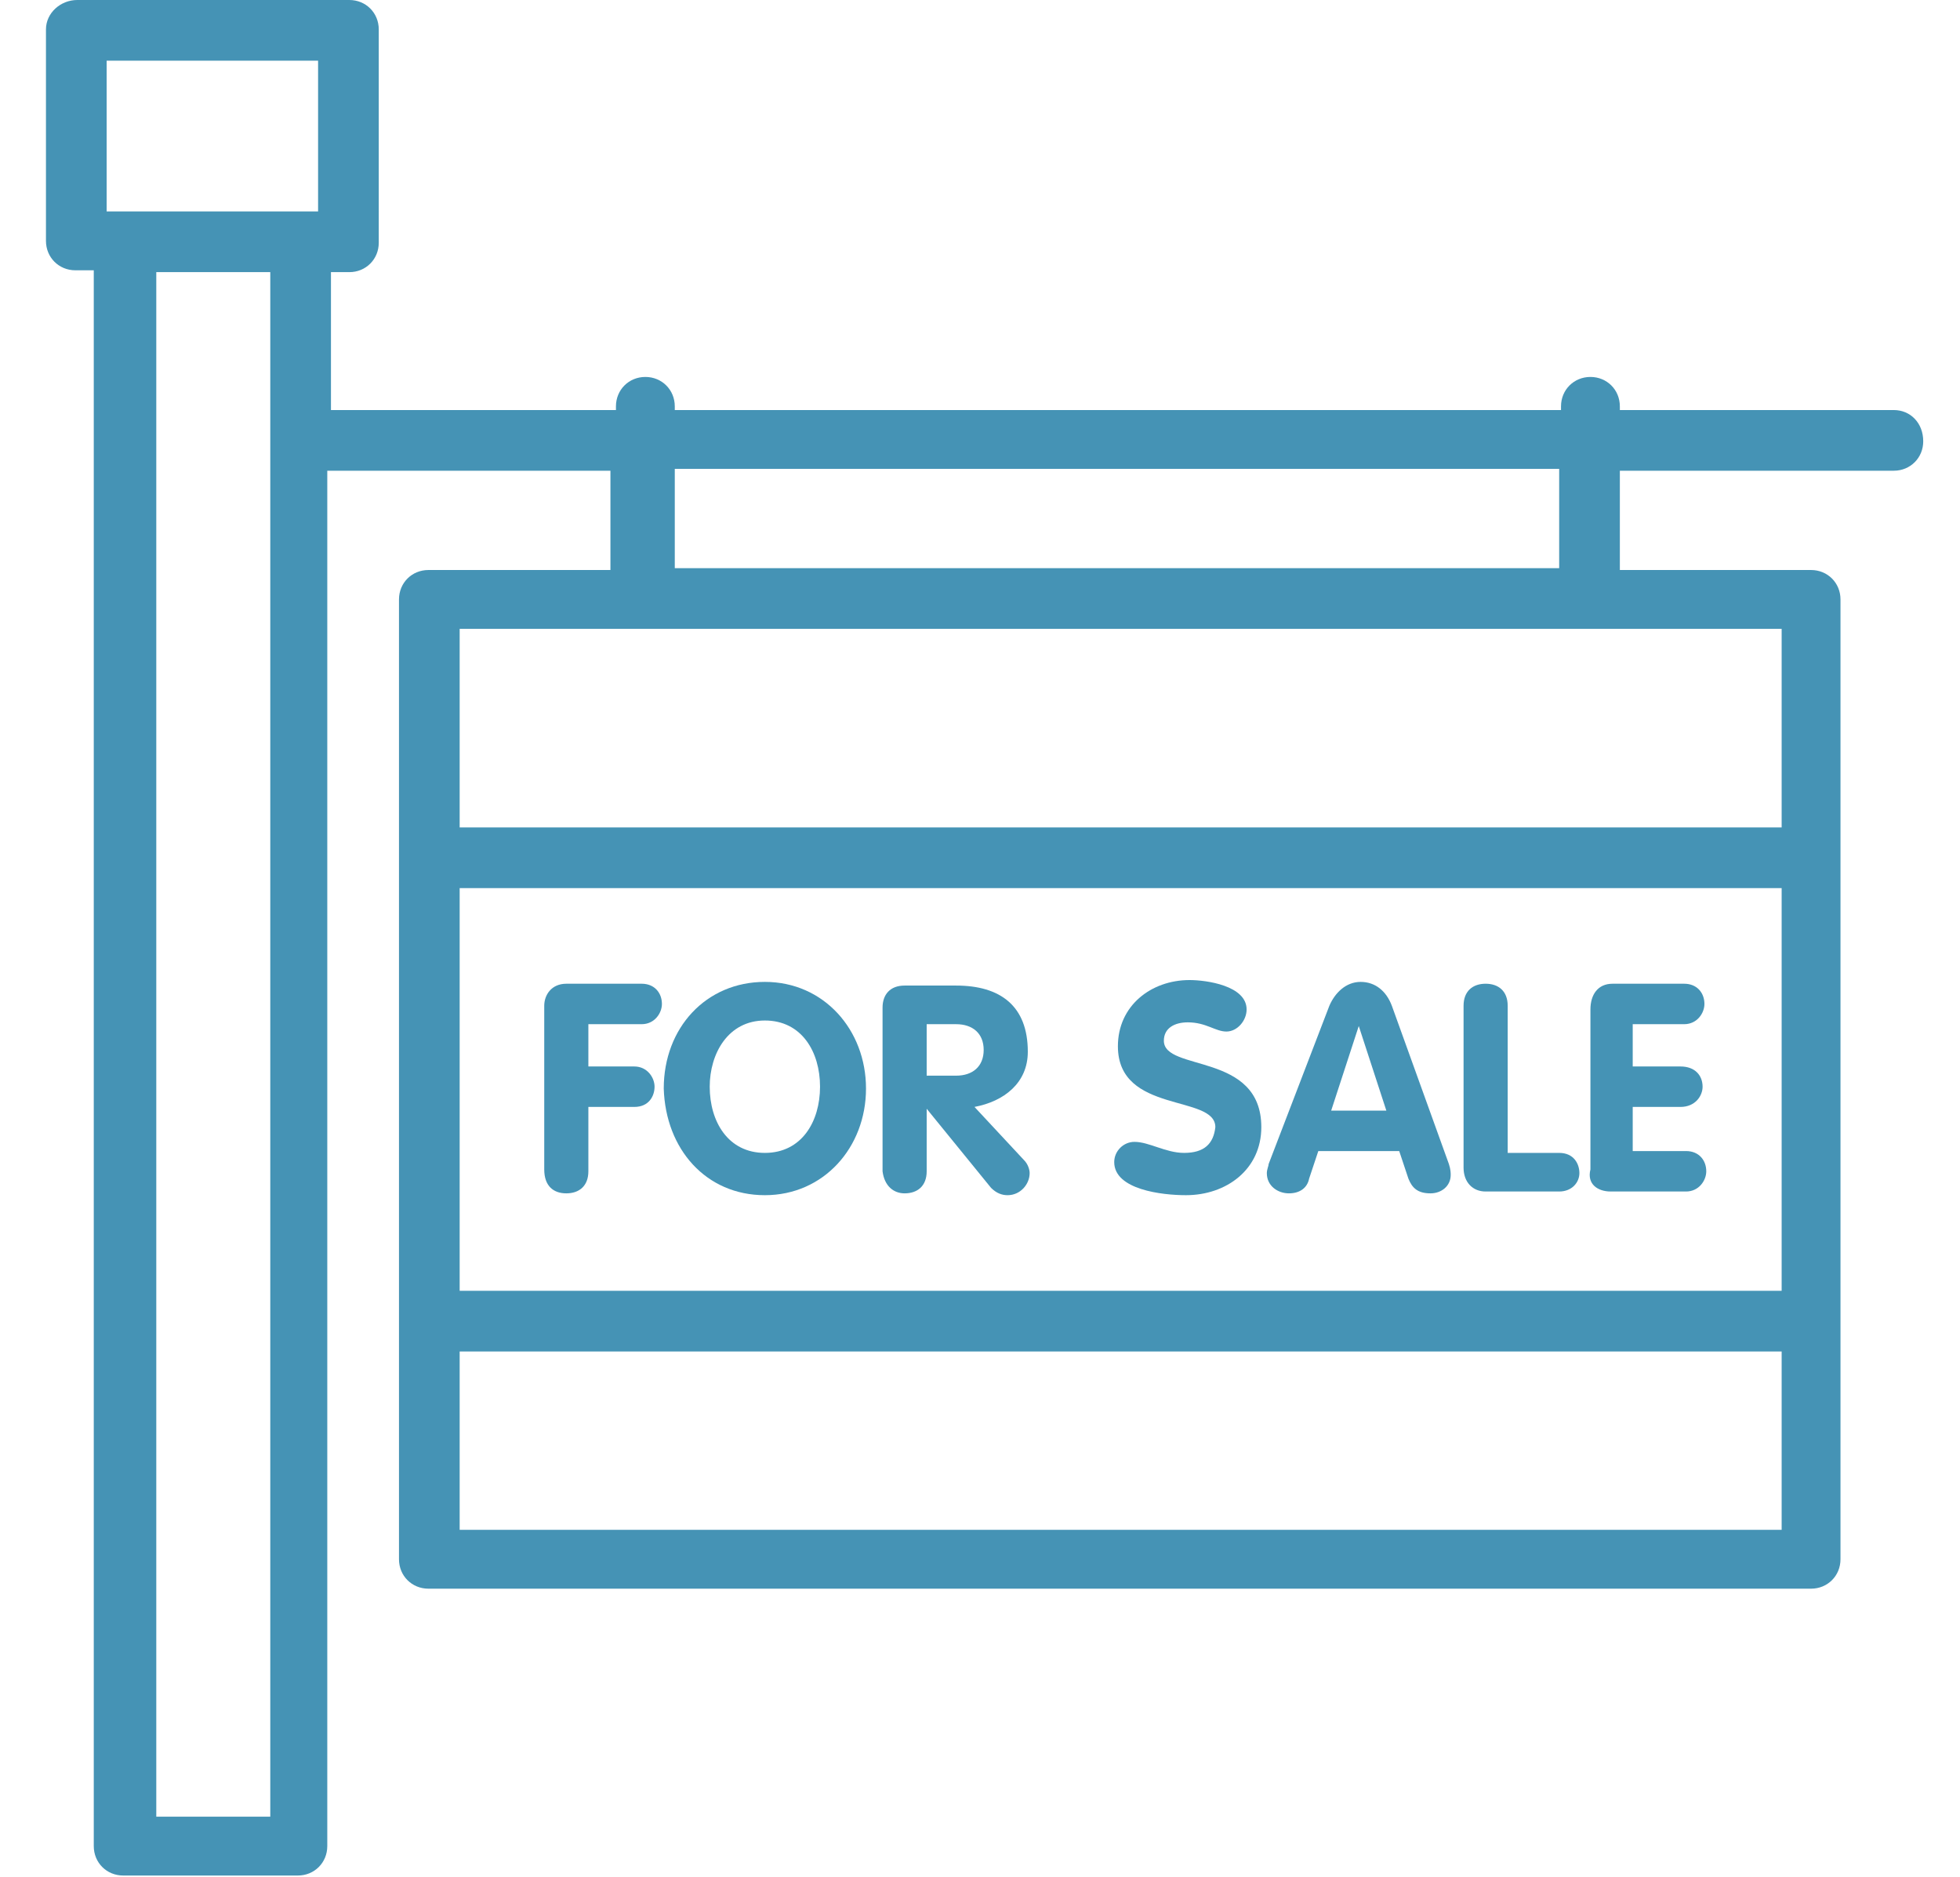
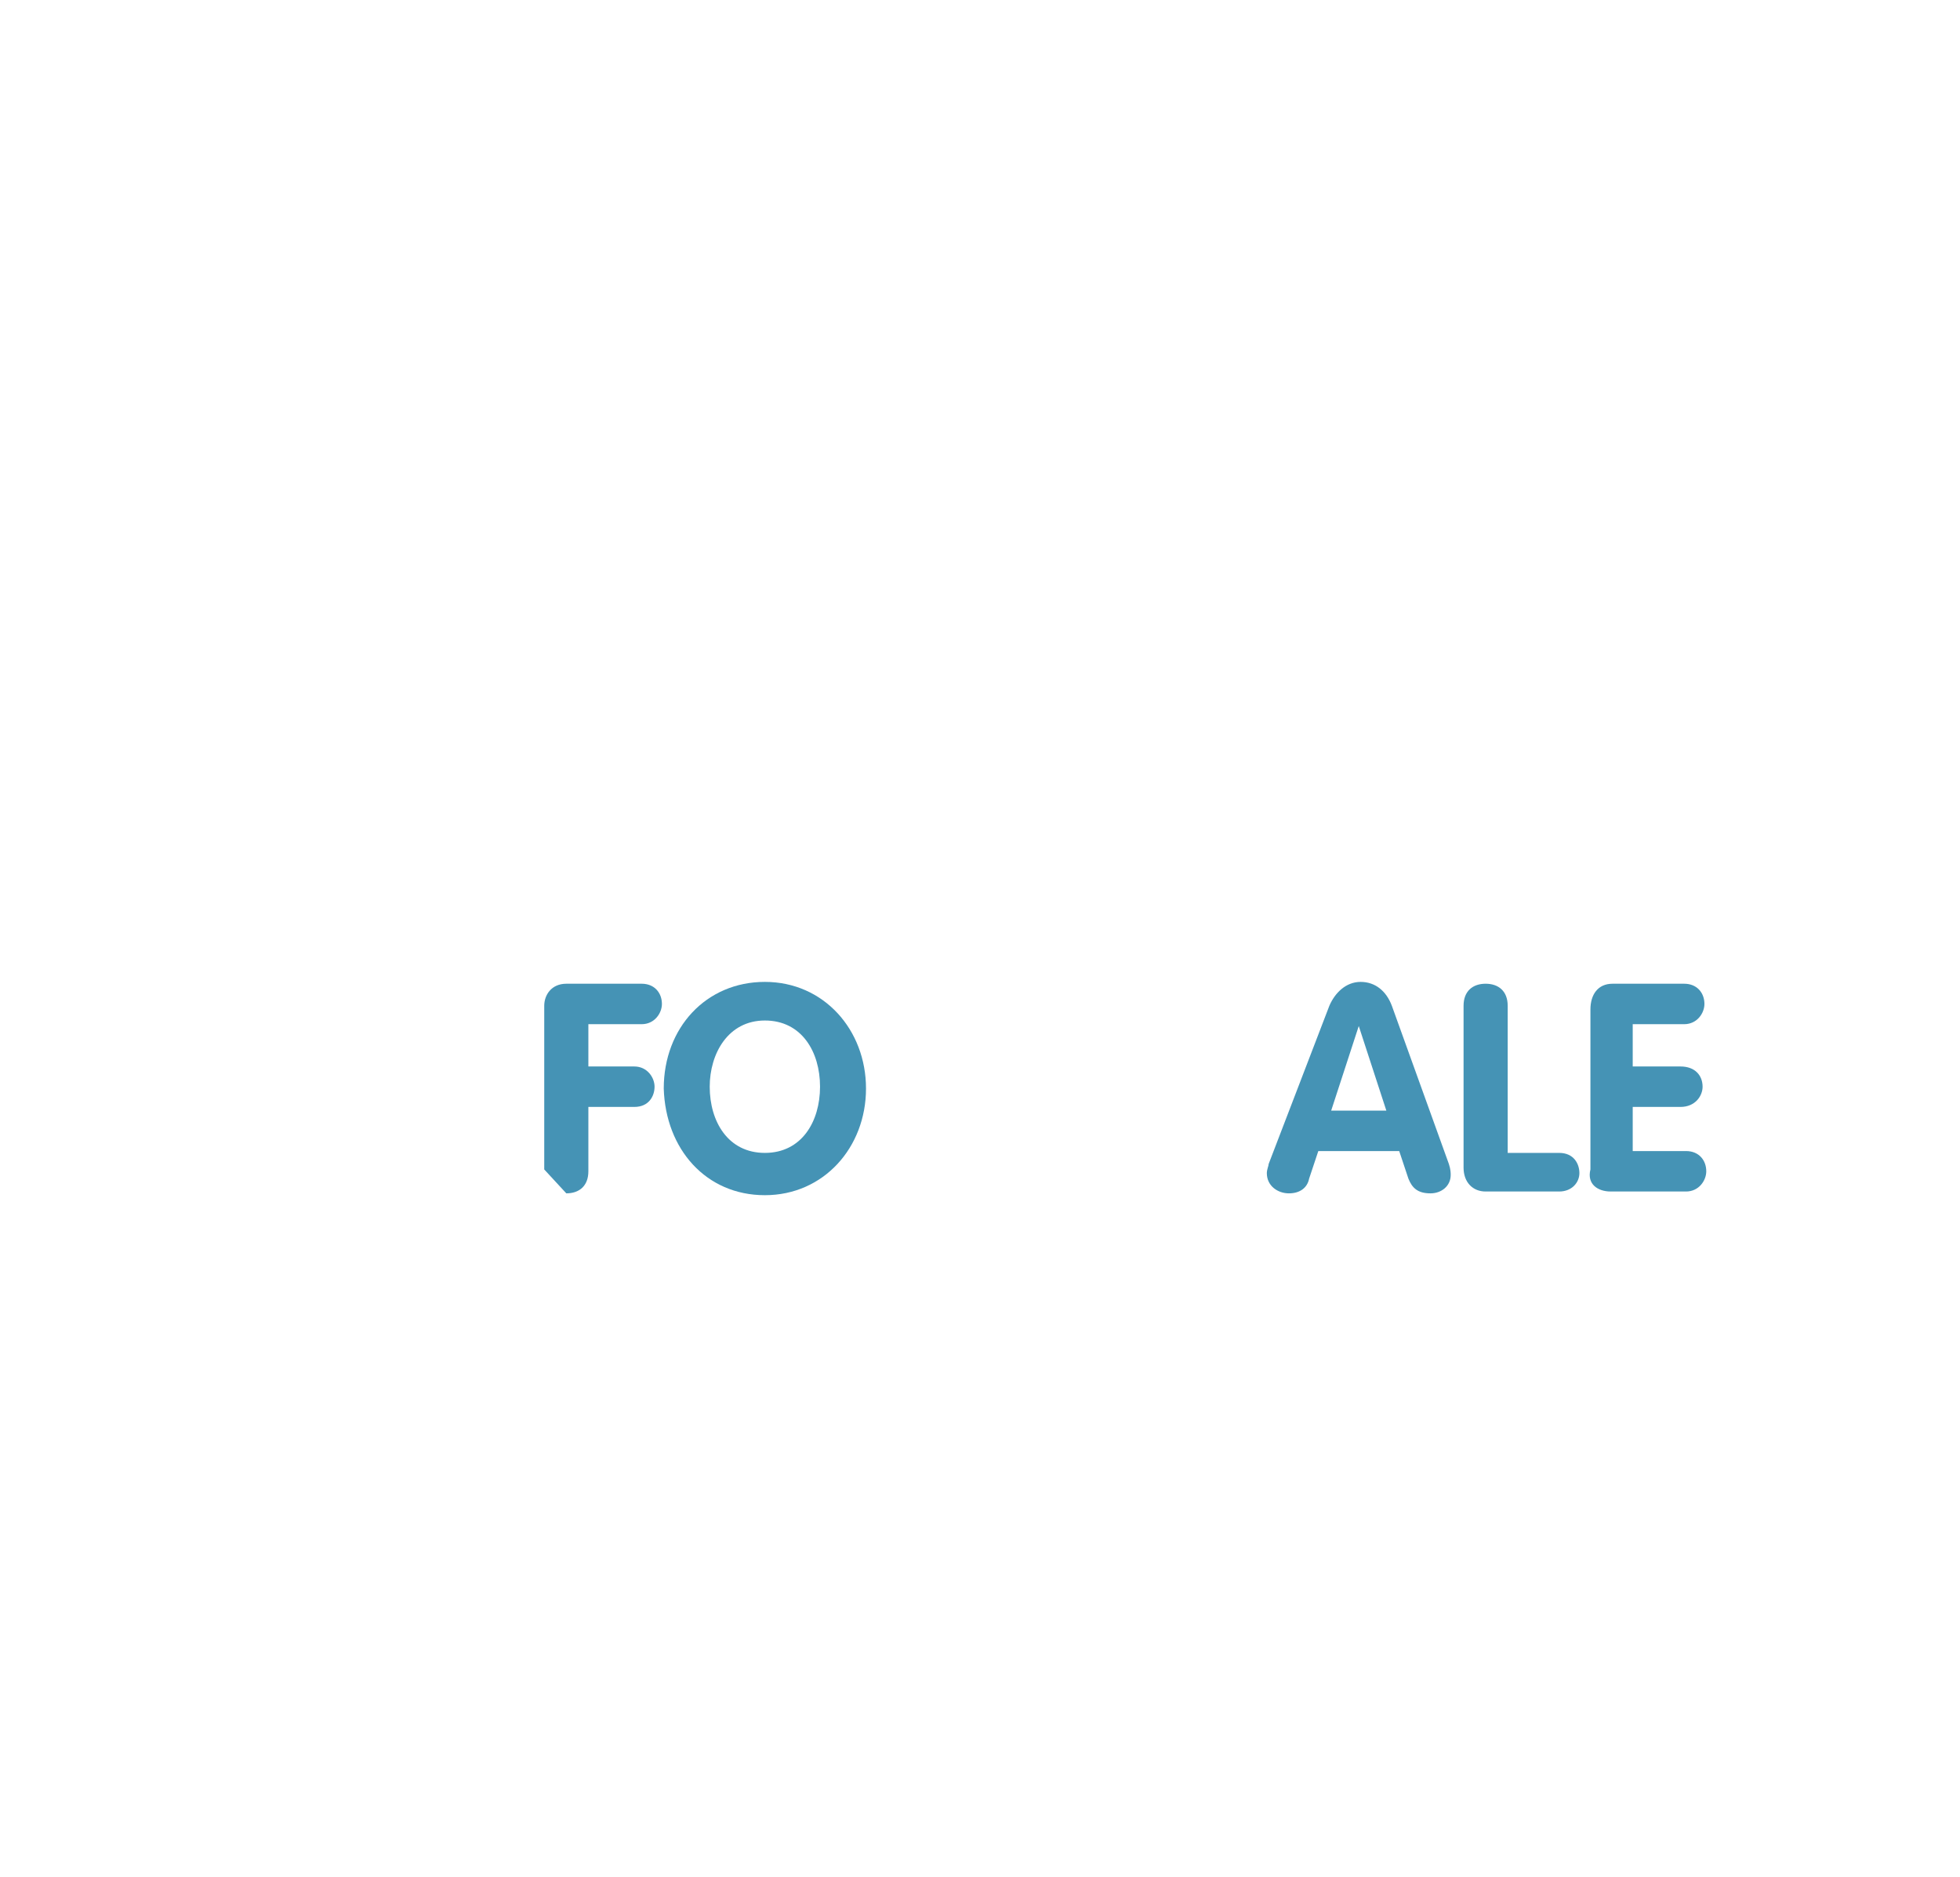
<svg xmlns="http://www.w3.org/2000/svg" version="1.1" id="Layer_1" x="0px" y="0px" width="106.6px" height="102.1px" viewBox="0 0 106.6 102.1" enable-background="new 0 0 106.6 102.1" xml:space="preserve">
  <g>
-     <path fill="#4593B5" d="M30.8,64.9c0.7,0,1.2-0.4,1.2-1.2v-3.5h2.5c0.8,0,1.1-0.6,1.1-1.1c0-0.5-0.4-1.1-1.1-1.1H32v-2.3h2.9   c0.7,0,1.1-0.6,1.1-1.1c0-0.6-0.4-1.1-1.1-1.1h-4.1c-0.8,0-1.2,0.6-1.2,1.2v8.9C29.6,64.5,30.1,64.9,30.8,64.9z" />
+     <path fill="#4593B5" d="M30.8,64.9c0.7,0,1.2-0.4,1.2-1.2v-3.5h2.5c0.8,0,1.1-0.6,1.1-1.1c0-0.5-0.4-1.1-1.1-1.1H32v-2.3h2.9   c0.7,0,1.1-0.6,1.1-1.1c0-0.6-0.4-1.1-1.1-1.1h-4.1c-0.8,0-1.2,0.6-1.2,1.2v8.9z" />
    <path fill="#4593B5" d="M41.6,65c3.2,0,5.5-2.6,5.5-5.8c0-3.2-2.3-5.8-5.5-5.8c-3.2,0-5.5,2.5-5.5,5.8C36.2,62.5,38.4,65,41.6,65z    M41.6,55.5c2,0,3,1.7,3,3.6c0,1.9-1,3.6-3,3.6c-2,0-3-1.7-3-3.6C38.6,57.3,39.6,55.5,41.6,55.5z" />
-     <path fill="#4593B5" d="M49.2,64.9c0.7,0,1.2-0.4,1.2-1.2v-3.4h0l3.5,4.3c0.3,0.3,0.6,0.4,0.9,0.4c0.7,0,1.2-0.6,1.2-1.2   c0-0.2-0.1-0.5-0.3-0.7l-2.7-2.9c1.6-0.3,2.9-1.3,2.9-3c0-2.5-1.5-3.6-3.9-3.6h-2.8c-0.8,0-1.2,0.5-1.2,1.2v8.9   C48.1,64.5,48.6,64.9,49.2,64.9z M50.4,55.7h1.6c0.9,0,1.5,0.5,1.5,1.4c0,0.9-0.6,1.4-1.5,1.4h-1.6V55.7z" />
-     <path fill="#4593B5" d="M64.4,62.7c-1,0-1.9-0.6-2.7-0.6c-0.6,0-1.1,0.5-1.1,1.1c0,1.5,2.6,1.8,3.9,1.8c2.2,0,4.1-1.4,4.1-3.7   c0-4.1-5.3-3-5.3-4.7c0-0.7,0.6-1,1.3-1c1,0,1.5,0.5,2.1,0.5c0.6,0,1.1-0.6,1.1-1.2c0-1.3-2.2-1.6-3.1-1.6c-2.1,0-3.9,1.4-3.9,3.6   c0,3.7,5.3,2.6,5.3,4.4C66,62.2,65.5,62.7,64.4,62.7z" />
    <path fill="#4593B5" d="M70.1,64.9c0.6,0,1-0.3,1.1-0.8l0.5-1.5h4.4l0.5,1.5c0.2,0.5,0.5,0.8,1.2,0.8c0.6,0,1.1-0.4,1.1-1   c0-0.1,0-0.3-0.1-0.6l-3.1-8.6c-0.3-0.8-0.9-1.3-1.7-1.3c-0.8,0-1.4,0.6-1.7,1.3L69,63.3c0,0.1-0.1,0.3-0.1,0.5   C68.9,64.5,69.5,64.9,70.1,64.9z M73.9,55.8L73.9,55.8l1.5,4.6h-3L73.9,55.8z" />
    <path fill="#4593B5" d="M80.8,64.8h4c0.7,0,1.1-0.5,1.1-1c0-0.5-0.3-1.1-1.1-1.1H82v-8c0-0.8-0.5-1.2-1.2-1.2   c-0.7,0-1.2,0.4-1.2,1.2v8.8C79.6,64.3,80.1,64.8,80.8,64.8z" />
    <path fill="#4593B5" d="M87.6,64.8h4.1c0.7,0,1.1-0.6,1.1-1.1c0-0.6-0.4-1.1-1.1-1.1h-2.9v-2.4h2.6c0.8,0,1.2-0.6,1.2-1.1   c0-0.6-0.4-1.1-1.2-1.1h-2.6v-2.3h2.8c0.7,0,1.1-0.6,1.1-1.1c0-0.6-0.4-1.1-1.1-1.1h-3.9c-0.8,0-1.2,0.6-1.2,1.4v8.7   C86.3,64.4,86.9,64.8,87.6,64.8z" />
-     <path fill="#4593B5" d="M103,22.3H88.1v-0.2c0-0.9-0.7-1.6-1.6-1.6s-1.6,0.7-1.6,1.6v0.2H36.7v-0.2c0-0.9-0.7-1.6-1.6-1.6   s-1.6,0.7-1.6,1.6v0.2H18v-7.5h1c0.9,0,1.6-0.7,1.6-1.6V1.6C20.6,0.7,19.9,0,19,0H4.2C3.3,0,2.5,0.7,2.5,1.6v11.5   c0,0.9,0.7,1.6,1.6,1.6h1v85.7c0,0.9,0.7,1.6,1.6,1.6h9.5c0.9,0,1.6-0.7,1.6-1.6V25.6h15.4v5.4H23.3c-0.9,0-1.6,0.7-1.6,1.6v52.2   c0,0.9,0.7,1.6,1.6,1.6h75.2c0.9,0,1.6-0.7,1.6-1.6V32.6c0-0.9-0.7-1.6-1.6-1.6H88.1v-5.4H103c0.9,0,1.6-0.7,1.6-1.6   C104.6,23,103.9,22.3,103,22.3z M5.8,3.3h11.5v8.2h-1H6.8h-1V3.3z M14.7,98.8H8.5v-84h6.2V98.8z M96.9,70.2H25V48.3h71.9V70.2z    M25,83.2v-9.7h71.9v9.7H25z M96.9,45H25V34.2h71.9V45z M84.8,30.9H36.7v-5.4h48.1V30.9z" />
  </g>
</svg>